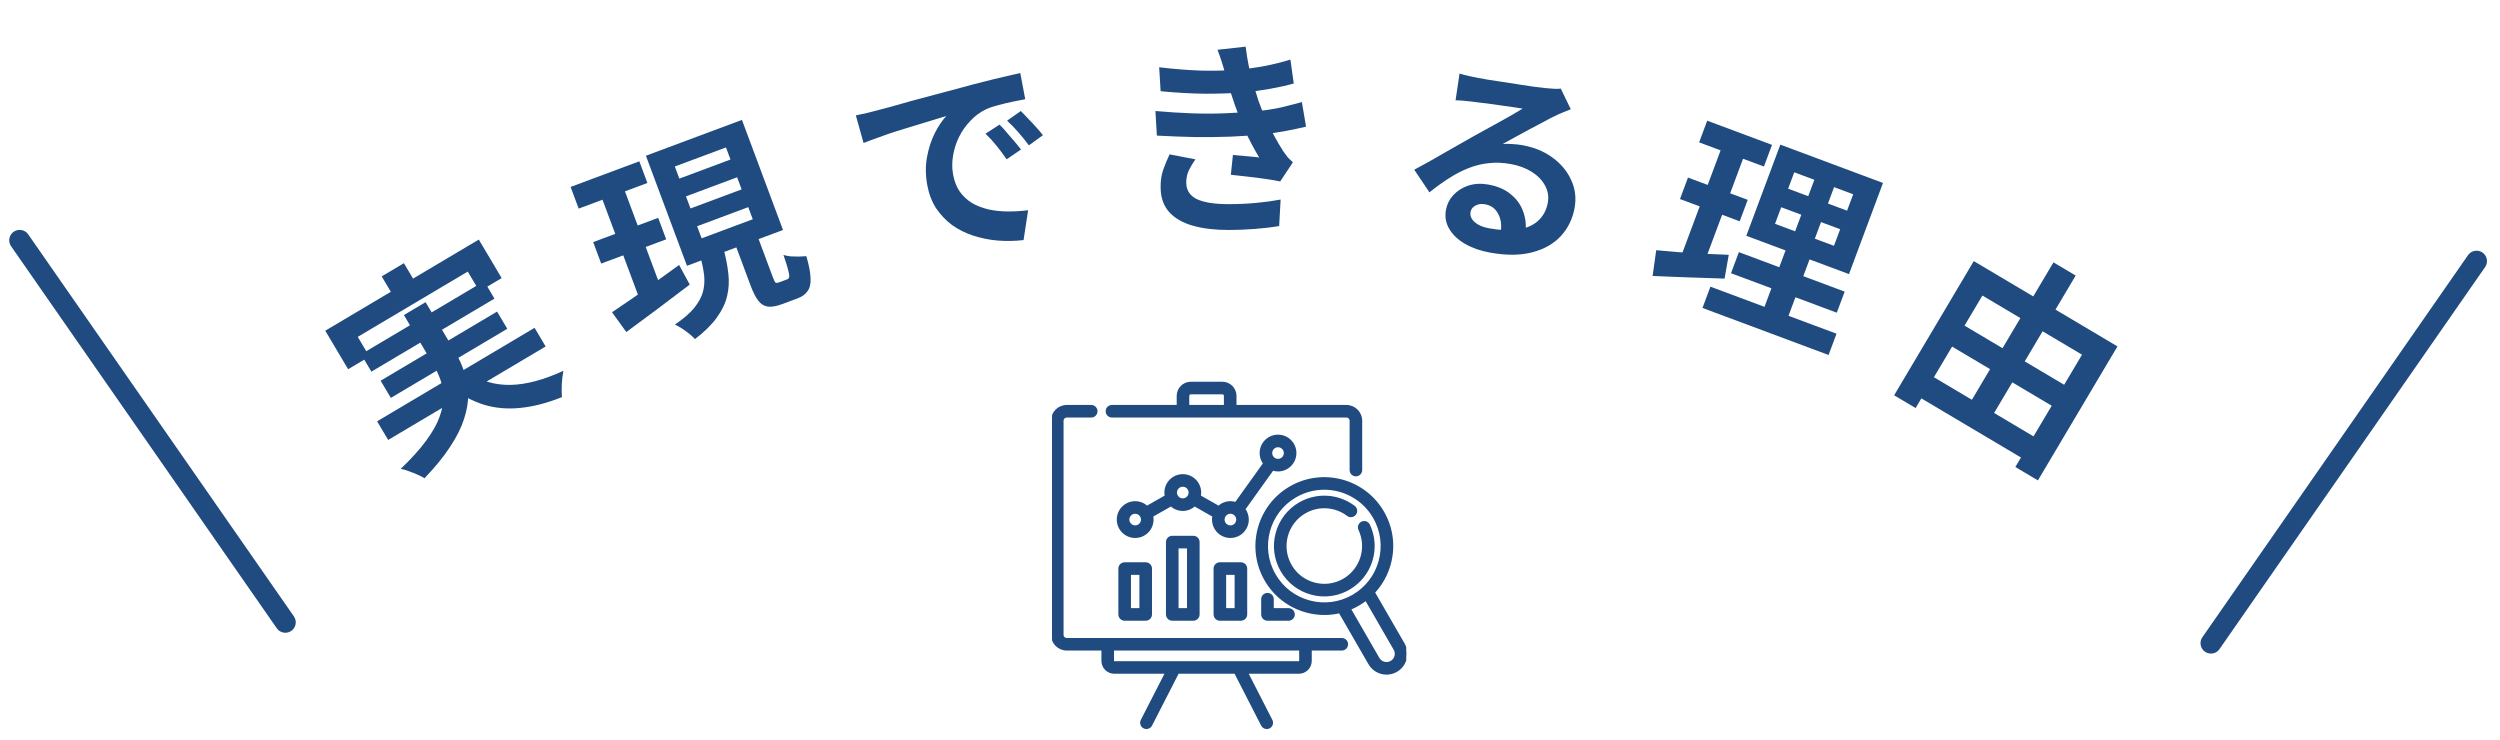
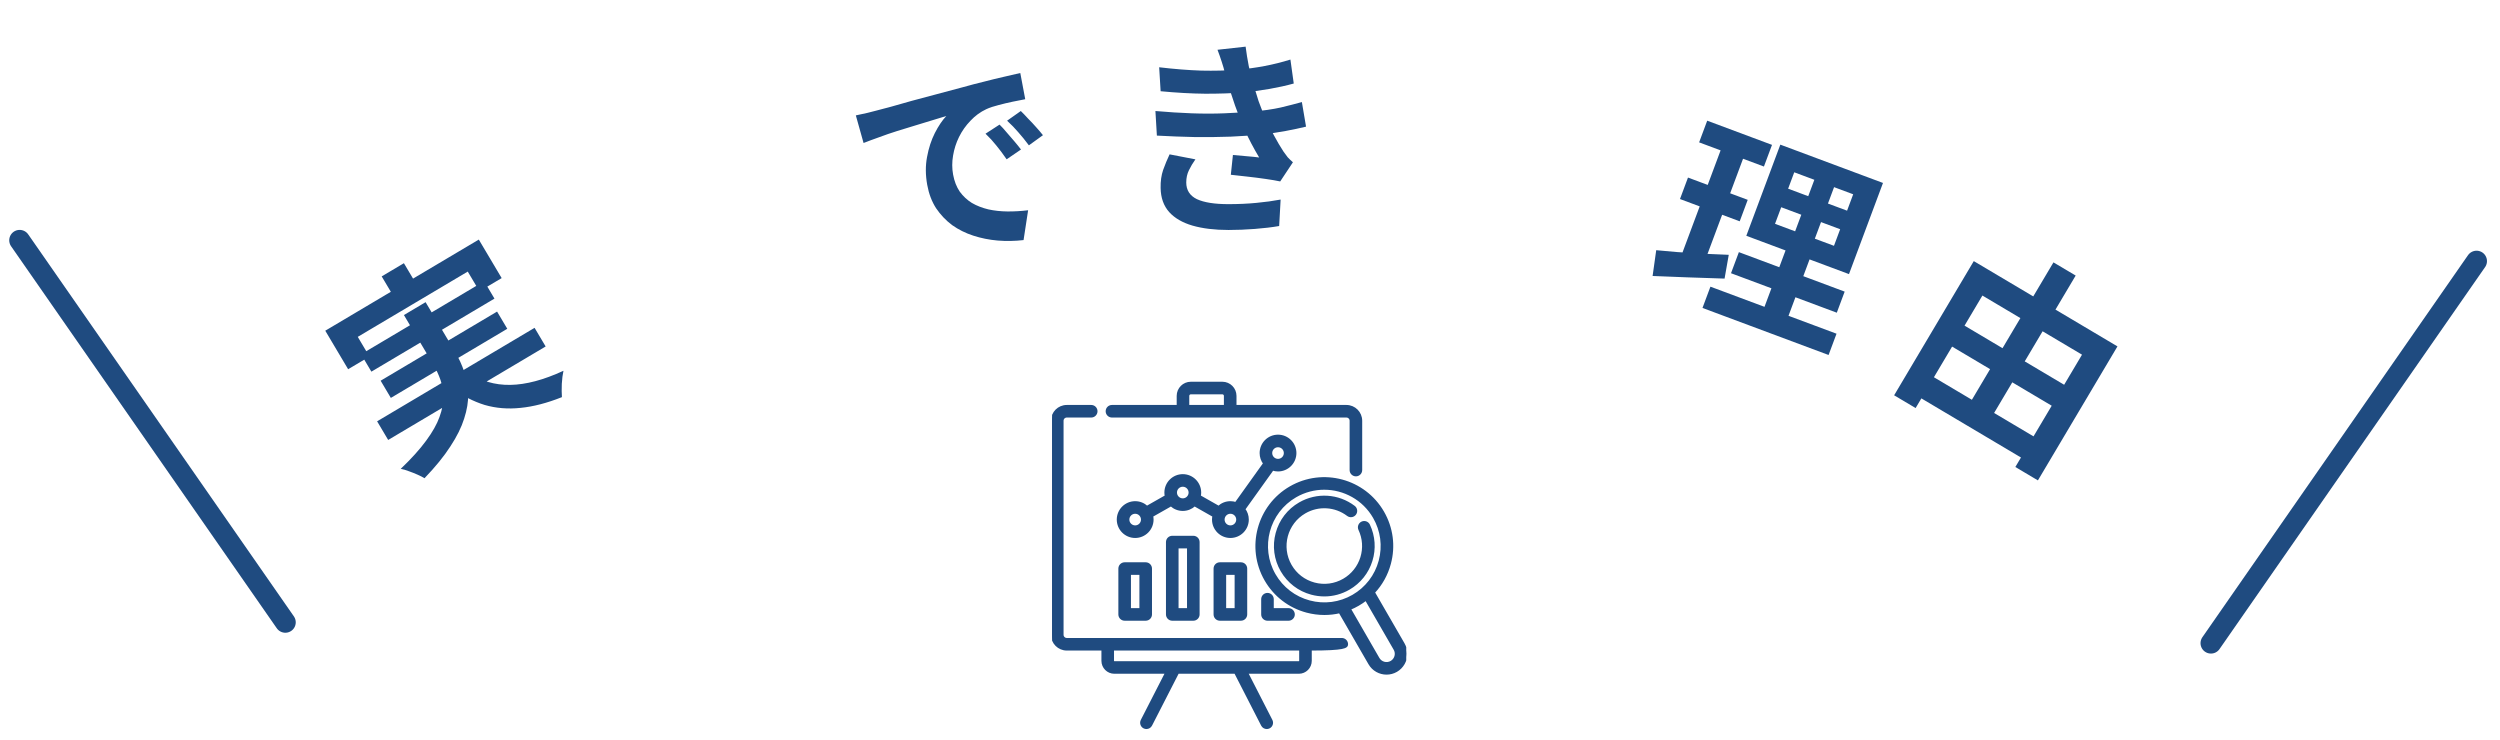
<svg xmlns="http://www.w3.org/2000/svg" width="240" height="71" viewBox="0 0 240 71" fill="none">
  <path d="M36.642 26.533L38.775 25.267L40.398 28.001L38.266 29.267L36.642 26.533ZM31.226 31.748L45.965 22.999L48.16 26.697L46.027 27.962L44.904 26.071L34.345 32.339L35.468 34.231L33.421 35.446L31.226 31.748ZM34.663 34.011L46.478 26.997L47.468 28.666L35.653 35.679L34.663 34.011ZM36.203 40.446L51.32 31.472L52.382 33.261L37.265 42.235L36.203 40.446ZM36.541 36.548L47.719 29.912L48.699 31.563L37.521 38.199L36.541 36.548ZM44.948 35.743C46.138 36.572 47.485 36.974 48.99 36.949C50.494 36.924 52.196 36.473 54.093 35.594C54.016 35.935 53.962 36.354 53.933 36.852C53.914 37.344 53.918 37.768 53.944 38.125C52.514 38.695 51.191 39.038 49.974 39.156C48.764 39.285 47.615 39.192 46.528 38.876C45.446 38.541 44.384 37.993 43.343 37.231L44.948 35.743ZM38.776 30.244L40.857 29.008L43.695 33.789C44.049 34.386 44.34 35.019 44.567 35.69C44.807 36.355 44.932 37.063 44.945 37.815C44.962 38.549 44.834 39.339 44.56 40.184C44.298 41.022 43.857 41.911 43.237 42.853C42.624 43.806 41.795 44.825 40.75 45.911C40.574 45.798 40.351 45.683 40.079 45.565C39.826 45.452 39.552 45.343 39.257 45.239C38.974 45.127 38.712 45.051 38.47 45.008C39.499 44.025 40.312 43.124 40.911 42.303C41.521 41.476 41.947 40.719 42.191 40.032C42.445 39.338 42.569 38.698 42.563 38.113C42.55 37.516 42.456 36.967 42.283 36.465C42.102 35.952 41.873 35.46 41.593 34.99L38.776 30.244Z" fill="#1F4B80" />
-   <path d="M54.778 17.946L61.374 15.485L62.15 17.565L55.554 20.026L54.778 17.946ZM56.946 23.242L63.186 20.914L63.955 22.975L57.715 25.303L56.946 23.242ZM58.754 29.975C59.31 29.597 59.941 29.169 60.645 28.693C61.358 28.2 62.101 27.673 62.874 27.114C63.647 26.555 64.421 25.996 65.194 25.437L66.216 27.319C65.173 28.107 64.112 28.908 63.036 29.722C61.955 30.524 60.984 31.242 60.125 31.876L58.754 29.975ZM65.853 18.851L66.287 20.013L71.196 18.181L70.763 17.019L65.853 18.851ZM66.923 21.718L67.357 22.88L72.266 21.048L71.832 19.886L66.923 21.718ZM64.784 15.984L65.217 17.146L70.126 15.314L69.693 14.152L64.784 15.984ZM62.007 14.95L71.226 11.51L75.169 22.078L65.95 25.518L62.007 14.95ZM70.376 22.906L72.512 22.109L74.197 26.625C74.3 26.899 74.384 27.067 74.449 27.128C74.523 27.172 74.641 27.164 74.803 27.103C74.84 27.089 74.909 27.064 75.009 27.026C75.121 26.984 75.234 26.942 75.346 26.901C75.459 26.858 75.534 26.831 75.571 26.817C75.684 26.775 75.746 26.694 75.759 26.576C75.784 26.453 75.751 26.23 75.659 25.909C75.576 25.57 75.426 25.092 75.21 24.475C75.402 24.532 75.625 24.576 75.879 24.61C76.141 24.626 76.407 24.633 76.677 24.632C76.955 24.614 77.199 24.601 77.41 24.593C77.665 25.466 77.799 26.17 77.814 26.706C77.841 27.236 77.746 27.649 77.529 27.943C77.328 28.246 77.003 28.481 76.554 28.649C76.466 28.681 76.354 28.723 76.216 28.774C76.091 28.821 75.96 28.87 75.823 28.921C75.685 28.973 75.554 29.022 75.429 29.068C75.304 29.115 75.198 29.154 75.111 29.187C74.536 29.401 74.069 29.483 73.708 29.433C73.348 29.382 73.041 29.191 72.789 28.858C72.542 28.538 72.301 28.065 72.068 27.441L70.376 22.906ZM67.244 24.694L69.455 23.869C69.683 24.709 69.838 25.505 69.919 26.257C70.008 26.992 69.97 27.711 69.805 28.413C69.64 29.115 69.308 29.808 68.809 30.492C68.323 31.172 67.626 31.859 66.718 32.554C66.573 32.394 66.388 32.221 66.162 32.035C65.941 31.862 65.707 31.693 65.46 31.529C65.219 31.377 64.995 31.254 64.789 31.16C65.584 30.621 66.199 30.093 66.632 29.576C67.06 29.046 67.344 28.528 67.482 28.021C67.615 27.501 67.653 26.975 67.597 26.441C67.535 25.895 67.417 25.312 67.244 24.694ZM57.372 17.918L59.526 17.113L63.631 28.113L61.602 29.254L57.372 17.918Z" fill="#1F4B80" />
  <path d="M82.16 11.078C82.551 10.994 82.922 10.913 83.274 10.836C83.624 10.746 83.889 10.678 84.071 10.632C84.473 10.532 84.964 10.402 85.545 10.243C86.137 10.069 86.794 9.883 87.517 9.684C88.253 9.484 89.035 9.275 89.863 9.058C90.691 8.84 91.551 8.611 92.442 8.369C93.112 8.18 93.779 8.005 94.441 7.845C95.114 7.67 95.749 7.514 96.348 7.379C96.958 7.228 97.491 7.105 97.948 7.009L98.422 9.525C98.068 9.589 97.662 9.669 97.206 9.765C96.749 9.861 96.294 9.97 95.842 10.092C95.401 10.199 95.011 10.33 94.673 10.486C94.111 10.75 93.609 11.118 93.166 11.591C92.72 12.051 92.353 12.571 92.065 13.152C91.788 13.716 91.598 14.313 91.494 14.941C91.388 15.557 91.389 16.16 91.496 16.75C91.612 17.393 91.826 17.944 92.139 18.402C92.463 18.845 92.854 19.208 93.311 19.491C93.78 19.759 94.304 19.962 94.885 20.101C95.463 20.227 96.071 20.294 96.709 20.3C97.36 20.305 98.024 20.266 98.7 20.185L98.262 23.048C97.426 23.145 96.595 23.159 95.77 23.092C94.958 23.021 94.177 22.864 93.429 22.62C92.68 22.376 92.003 22.037 91.396 21.605C90.8 21.157 90.29 20.619 89.865 19.991C89.451 19.348 89.167 18.6 89.013 17.747C88.843 16.802 88.837 15.909 88.997 15.067C89.154 14.212 89.403 13.449 89.742 12.778C90.092 12.092 90.461 11.544 90.848 11.136C90.49 11.255 90.053 11.387 89.538 11.535C89.036 11.68 88.49 11.846 87.901 12.034C87.322 12.206 86.731 12.387 86.129 12.577C85.526 12.767 84.946 12.966 84.388 13.176C83.84 13.369 83.345 13.554 82.902 13.728L82.16 11.078ZM95.956 11.962C96.169 12.167 96.397 12.417 96.64 12.712C96.894 12.991 97.142 13.278 97.385 13.573C97.625 13.855 97.835 14.115 98.014 14.354L96.638 15.293C96.29 14.787 95.959 14.345 95.647 13.968C95.349 13.589 95.003 13.211 94.609 12.835L95.956 11.962ZM97.997 10.658C98.21 10.864 98.444 11.106 98.697 11.386C98.962 11.649 99.222 11.928 99.478 12.22C99.731 12.499 99.946 12.752 100.123 12.978L98.774 13.953C98.417 13.475 98.077 13.056 97.754 12.694C97.445 12.33 97.087 11.961 96.681 11.587L97.997 10.658Z" fill="#1F4B80" />
  <path d="M111.28 6.458C112.747 6.631 114.093 6.738 115.32 6.778C116.56 6.805 117.707 6.778 118.76 6.698C119.68 6.618 120.56 6.498 121.4 6.338C122.24 6.178 123.067 5.971 123.88 5.718L124.2 8.018C123.48 8.218 122.7 8.391 121.86 8.538C121.02 8.685 120.16 8.798 119.28 8.878C118.253 8.958 117.067 8.998 115.72 8.998C114.387 8.985 112.953 8.905 111.42 8.758L111.28 6.458ZM110.92 10.658C112.133 10.764 113.293 10.838 114.4 10.878C115.507 10.918 116.547 10.918 117.52 10.878C118.493 10.838 119.38 10.784 120.18 10.718C121.26 10.624 122.187 10.491 122.96 10.318C123.733 10.131 124.407 9.958 124.98 9.798L125.38 12.158C124.78 12.305 124.12 12.444 123.4 12.578C122.68 12.711 121.913 12.825 121.1 12.918C120.247 12.998 119.267 13.065 118.16 13.118C117.067 13.158 115.913 13.171 114.7 13.158C113.487 13.131 112.273 13.085 111.06 13.018L110.92 10.658ZM117.6 7.018C117.507 6.645 117.4 6.278 117.28 5.918C117.16 5.545 117.027 5.165 116.88 4.778L119.58 4.478C119.66 5.105 119.76 5.725 119.88 6.338C120.013 6.938 120.16 7.518 120.32 8.078C120.493 8.638 120.66 9.178 120.82 9.698C120.98 10.151 121.187 10.671 121.44 11.258C121.707 11.831 121.993 12.411 122.3 12.998C122.607 13.571 122.913 14.091 123.22 14.558C123.353 14.745 123.487 14.925 123.62 15.098C123.767 15.258 123.933 15.418 124.12 15.578L122.9 17.418C122.527 17.338 122.06 17.258 121.5 17.178C120.953 17.098 120.38 17.024 119.78 16.958C119.193 16.891 118.653 16.831 118.16 16.778L118.36 14.878C118.773 14.918 119.22 14.958 119.7 14.998C120.193 15.038 120.587 15.078 120.88 15.118C120.347 14.225 119.887 13.351 119.5 12.498C119.127 11.645 118.813 10.851 118.56 10.118C118.4 9.651 118.267 9.251 118.16 8.918C118.053 8.571 117.953 8.251 117.86 7.958C117.78 7.651 117.693 7.338 117.6 7.018ZM114.76 15.298C114.52 15.631 114.313 15.978 114.14 16.338C113.967 16.684 113.88 17.078 113.88 17.518C113.88 18.251 114.22 18.785 114.9 19.118C115.593 19.438 116.6 19.598 117.92 19.598C118.867 19.598 119.76 19.558 120.6 19.478C121.453 19.398 122.233 19.291 122.94 19.158L122.8 21.698C122.107 21.818 121.327 21.911 120.46 21.978C119.593 22.044 118.753 22.078 117.94 22.078C116.607 22.078 115.453 21.938 114.48 21.658C113.52 21.378 112.773 20.945 112.24 20.358C111.707 19.758 111.433 18.985 111.42 18.038C111.407 17.398 111.487 16.825 111.66 16.318C111.847 15.798 112.053 15.298 112.28 14.818L114.76 15.298Z" fill="#1F4B80" />
-   <path d="M140.117 7.057C140.385 7.146 140.676 7.225 140.988 7.295C141.301 7.365 141.601 7.426 141.89 7.478C142.1 7.516 142.415 7.573 142.835 7.649C143.257 7.712 143.732 7.784 144.259 7.865C144.799 7.949 145.333 8.032 145.86 8.114C146.388 8.195 146.862 8.267 147.285 8.33C147.722 8.382 148.061 8.423 148.299 8.452C148.713 8.486 149.04 8.511 149.281 8.528C149.525 8.531 149.709 8.524 149.834 8.506L150.797 10.488C150.548 10.592 150.292 10.695 150.03 10.797C149.768 10.899 149.51 11.015 149.256 11.145C148.96 11.281 148.602 11.467 148.18 11.703C147.76 11.925 147.311 12.162 146.832 12.415C146.366 12.669 145.908 12.918 145.457 13.162C145.02 13.409 144.621 13.628 144.261 13.82C144.604 13.801 144.928 13.805 145.235 13.834C145.543 13.849 145.855 13.884 146.17 13.941C147.286 14.143 148.244 14.539 149.045 15.131C149.859 15.725 150.454 16.442 150.831 17.282C151.223 18.112 151.333 19.006 151.16 19.963C150.973 21 150.541 21.891 149.865 22.636C149.188 23.381 148.274 23.907 147.121 24.214C145.981 24.523 144.617 24.534 143.03 24.247C142.124 24.084 141.328 23.805 140.641 23.41C139.966 23.017 139.463 22.54 139.131 21.979C138.798 21.418 138.691 20.809 138.81 20.153C138.907 19.615 139.141 19.142 139.513 18.735C139.9 18.317 140.382 18.011 140.959 17.817C141.549 17.626 142.192 17.593 142.887 17.718C143.793 17.882 144.52 18.203 145.071 18.681C145.637 19.149 146.029 19.715 146.248 20.378C146.48 21.043 146.538 21.737 146.421 22.461L144.061 22.361C144.178 21.637 144.099 21.026 143.823 20.529C143.562 20.021 143.143 19.715 142.566 19.611C142.198 19.545 141.885 19.59 141.627 19.747C141.371 19.89 141.22 20.087 141.175 20.336C141.109 20.703 141.239 21.032 141.566 21.321C141.893 21.61 142.352 21.808 142.943 21.915C144.058 22.116 145.013 22.153 145.809 22.026C146.606 21.885 147.234 21.599 147.691 21.166C148.164 20.723 148.463 20.154 148.589 19.459C148.695 18.868 148.605 18.317 148.318 17.804C148.044 17.294 147.622 16.859 147.05 16.498C146.478 16.138 145.805 15.887 145.031 15.748C144.27 15.61 143.557 15.583 142.892 15.666C142.229 15.736 141.583 15.898 140.955 16.15C140.342 16.392 139.722 16.713 139.094 17.115C138.482 17.506 137.858 17.956 137.225 18.464L135.767 16.291C136.174 16.066 136.632 15.817 137.142 15.543C137.655 15.256 138.176 14.958 138.706 14.647C139.25 14.338 139.756 14.05 140.224 13.783C140.708 13.504 141.115 13.273 141.447 13.089C141.762 12.915 142.131 12.711 142.553 12.476C142.975 12.24 143.411 12 143.862 11.757C144.314 11.5 144.744 11.259 145.15 11.034C145.559 10.796 145.901 10.594 146.175 10.426C145.978 10.391 145.721 10.351 145.404 10.307C145.086 10.264 144.736 10.214 144.353 10.159C143.984 10.105 143.607 10.051 143.224 9.995C142.855 9.942 142.503 9.899 142.17 9.866C141.853 9.822 141.588 9.788 141.376 9.763C141.111 9.729 140.832 9.699 140.539 9.673C140.245 9.647 139.977 9.633 139.734 9.63L140.117 7.057Z" fill="#1F4B80" />
  <path d="M170.996 19.894L170.402 21.487L176.061 23.598L176.655 22.006L170.996 19.894ZM172.248 16.54L171.66 18.114L177.319 20.225L177.906 18.651L172.248 16.54ZM170.911 13.885L180.767 17.563L177.502 26.314L167.646 22.636L170.911 13.885ZM166.932 24.205L177.088 27.995L176.333 30.019L166.177 26.229L166.932 24.205ZM164.201 27.52L176.306 32.036L175.544 34.079L163.439 29.562L164.201 27.52ZM163.892 11.586L170.113 13.908L169.337 15.988L163.116 13.666L163.892 11.586ZM162.047 17.046L167.781 19.185L167.012 21.246L161.278 19.107L162.047 17.046ZM158.997 24.019C159.602 24.075 160.277 24.134 161.022 24.199C161.783 24.255 162.589 24.307 163.44 24.354C164.295 24.388 165.136 24.424 165.961 24.462L165.558 26.745C164.378 26.703 163.183 26.663 161.974 26.625C160.764 26.586 159.656 26.542 158.65 26.494L158.997 24.019ZM165.646 13.18L167.801 13.984L163.507 25.489L161.22 25.041L165.646 13.18ZM174.583 16.173L176.476 16.879L173.847 23.925L174.053 24.002L171.34 31.272L169.035 30.412L171.748 23.142L171.954 23.219L174.583 16.173Z" fill="#1F4B80" />
  <path d="M187.564 30.649L199.173 37.54L197.978 39.552L186.37 32.661L187.564 30.649ZM184.624 35.602L196.215 42.483L195.011 44.513L183.419 37.632L184.624 35.602ZM189.483 25.066L203.276 33.254L195.639 46.118L193.472 44.832L199.873 34.049L190.311 28.372L183.9 39.173L181.836 37.948L189.483 25.066ZM197.132 25.188L199.265 26.454L190.801 40.711L188.669 39.445L197.132 25.188Z" fill="#1F4B80" />
  <g clip-path="url(#clip0_16_30)">
    <path d="M122.69 45.154C123.605 45.154 124.35 44.409 124.35 43.493C124.35 42.578 123.605 41.833 122.69 41.833C121.774 41.833 121.03 42.578 121.03 43.493C121.03 43.867 121.154 44.213 121.363 44.49L118.636 48.302C118.473 48.249 118.299 48.219 118.119 48.219C117.682 48.219 117.285 48.389 116.989 48.665L115.171 47.633C115.195 47.521 115.208 47.404 115.208 47.284C115.208 46.369 114.463 45.624 113.548 45.624C112.632 45.624 111.887 46.369 111.887 47.284C111.887 47.404 111.9 47.521 111.925 47.633L110.107 48.665C109.81 48.389 109.413 48.219 108.977 48.219C108.061 48.219 107.316 48.964 107.316 49.88C107.316 50.795 108.061 51.54 108.977 51.54C109.892 51.54 110.637 50.795 110.637 49.88C110.637 49.76 110.624 49.643 110.599 49.531L112.418 48.499C112.714 48.775 113.111 48.944 113.548 48.944C113.984 48.944 114.381 48.775 114.678 48.499L116.496 49.531C116.472 49.643 116.459 49.76 116.459 49.88C116.459 50.795 117.203 51.54 118.119 51.54C119.034 51.54 119.779 50.795 119.779 49.88C119.779 49.506 119.655 49.16 119.445 48.883L122.173 45.071C122.336 45.124 122.509 45.154 122.69 45.154ZM122.69 42.829C123.056 42.829 123.354 43.127 123.354 43.493C123.354 43.86 123.056 44.157 122.69 44.157C122.324 44.157 122.026 43.86 122.026 43.493C122.026 43.127 122.324 42.829 122.69 42.829ZM108.976 50.544C108.61 50.544 108.312 50.246 108.312 49.88C108.312 49.513 108.61 49.215 108.976 49.215C109.343 49.215 109.64 49.513 109.64 49.88C109.64 50.246 109.343 50.544 108.976 50.544ZM113.548 47.948C113.181 47.948 112.883 47.65 112.883 47.284C112.883 46.918 113.181 46.62 113.548 46.62C113.914 46.62 114.212 46.918 114.212 47.284C114.212 47.65 113.914 47.948 113.548 47.948ZM118.119 50.544C117.752 50.544 117.455 50.246 117.455 49.88C117.455 49.513 117.752 49.215 118.119 49.215C118.485 49.215 118.783 49.513 118.783 49.88C118.783 50.246 118.485 50.544 118.119 50.544Z" fill="#1F4B80" stroke="#1F4B80" stroke-width="0.212" />
-     <path d="M128.811 61.351H125.325H106.341H102.409C102.181 61.351 101.996 61.165 101.996 60.938V40.391C101.996 40.163 102.181 39.978 102.409 39.978H104.757C105.032 39.978 105.255 39.755 105.255 39.48C105.255 39.205 105.032 38.982 104.757 38.982H102.409C101.632 38.982 101 39.614 101 40.391V60.938C101 61.715 101.632 62.347 102.409 62.347H105.843V63.443C105.843 64.067 106.351 64.575 106.975 64.575H111.961L109.614 69.157C109.489 69.402 109.585 69.702 109.83 69.828C109.903 69.865 109.98 69.882 110.057 69.882C110.238 69.882 110.412 69.783 110.5 69.611L113.08 64.575H118.586L121.166 69.611C121.254 69.783 121.428 69.882 121.609 69.882C121.686 69.882 121.763 69.865 121.836 69.828C122.081 69.702 122.178 69.402 122.052 69.157L119.706 64.575H124.691C125.315 64.575 125.823 64.067 125.823 63.443V62.347H128.811C129.086 62.347 129.309 62.124 129.309 61.849C129.309 61.574 129.086 61.351 128.811 61.351ZM124.827 63.443C124.827 63.518 124.766 63.579 124.691 63.579H106.975C106.9 63.579 106.839 63.518 106.839 63.443V62.347H124.827V63.443Z" fill="#1F4B80" stroke="#1F4B80" stroke-width="0.212" />
+     <path d="M128.811 61.351H125.325H106.341H102.409C102.181 61.351 101.996 61.165 101.996 60.938V40.391C101.996 40.163 102.181 39.978 102.409 39.978H104.757C105.032 39.978 105.255 39.755 105.255 39.48C105.255 39.205 105.032 38.982 104.757 38.982H102.409C101.632 38.982 101 39.614 101 40.391V60.938C101 61.715 101.632 62.347 102.409 62.347H105.843V63.443C105.843 64.067 106.351 64.575 106.975 64.575H111.961L109.614 69.157C109.489 69.402 109.585 69.702 109.83 69.828C109.903 69.865 109.98 69.882 110.057 69.882C110.238 69.882 110.412 69.783 110.5 69.611L113.08 64.575H118.586L121.166 69.611C121.254 69.783 121.428 69.882 121.609 69.882C121.686 69.882 121.763 69.865 121.836 69.828C122.081 69.702 122.178 69.402 122.052 69.157L119.706 64.575H124.691C125.315 64.575 125.823 64.067 125.823 63.443V62.347C129.086 62.347 129.309 62.124 129.309 61.849C129.309 61.574 129.086 61.351 128.811 61.351ZM124.827 63.443C124.827 63.518 124.766 63.579 124.691 63.579H106.975C106.9 63.579 106.839 63.518 106.839 63.443V62.347H124.827V63.443Z" fill="#1F4B80" stroke="#1F4B80" stroke-width="0.212" />
    <path d="M106.748 39.978H113.566H118.098H129.257C129.484 39.978 129.669 40.163 129.669 40.39V45.126C129.669 45.401 129.892 45.624 130.167 45.624C130.442 45.624 130.665 45.401 130.665 45.126V40.39C130.665 39.614 130.033 38.982 129.257 38.982H118.597V38.003C118.597 37.314 118.036 36.753 117.347 36.753H114.318C113.629 36.753 113.068 37.314 113.068 38.003V38.982H106.748C106.473 38.982 106.25 39.205 106.25 39.48C106.25 39.755 106.473 39.978 106.748 39.978ZM114.064 38.003C114.064 37.863 114.178 37.749 114.318 37.749H117.347C117.487 37.749 117.6 37.863 117.6 38.003V38.982H114.064V38.003H114.064Z" fill="#1F4B80" stroke="#1F4B80" stroke-width="0.212" />
    <path d="M107.967 54.086C107.692 54.086 107.469 54.309 107.469 54.584V58.985C107.469 59.261 107.692 59.483 107.967 59.483H109.987C110.262 59.483 110.485 59.261 110.485 58.985V54.584C110.485 54.309 110.262 54.086 109.987 54.086H107.967ZM109.489 58.487H108.465V55.083H109.489V58.487Z" fill="#1F4B80" stroke="#1F4B80" stroke-width="0.212" />
    <path d="M112.537 51.541C112.262 51.541 112.039 51.764 112.039 52.04V58.986C112.039 59.261 112.262 59.484 112.537 59.484H114.558C114.833 59.484 115.056 59.261 115.056 58.986V52.04C115.056 51.764 114.833 51.541 114.558 51.541H112.537ZM114.06 58.488H113.035V52.538H114.06V58.488Z" fill="#1F4B80" stroke="#1F4B80" stroke-width="0.212" />
    <path d="M117.107 54.086C116.832 54.086 116.609 54.309 116.609 54.584V58.985C116.609 59.261 116.832 59.483 117.107 59.483H119.128C119.403 59.483 119.626 59.261 119.626 58.985V54.584C119.626 54.309 119.403 54.086 119.128 54.086H117.107ZM118.63 58.487H117.605V55.083H118.63V58.487Z" fill="#1F4B80" stroke="#1F4B80" stroke-width="0.212" />
    <path d="M121.678 57.025C121.403 57.025 121.18 57.248 121.18 57.523V58.986C121.18 59.261 121.403 59.484 121.678 59.484H123.698C123.973 59.484 124.196 59.261 124.196 58.986C124.196 58.71 123.973 58.487 123.698 58.487H122.176V57.523C122.176 57.248 121.953 57.025 121.678 57.025Z" fill="#1F4B80" stroke="#1F4B80" stroke-width="0.212" />
    <path d="M134.746 61.82L131.888 56.871C132.612 56.099 133.14 55.156 133.421 54.105C133.871 52.426 133.64 50.672 132.771 49.166C130.976 46.057 126.987 44.989 123.879 46.783C120.77 48.578 119.701 52.567 121.496 55.675C122.365 57.181 123.769 58.258 125.448 58.709C126.009 58.859 126.578 58.933 127.144 58.933C127.638 58.933 128.129 58.876 128.61 58.764L131.467 63.713C131.817 64.32 132.454 64.659 133.109 64.659C133.43 64.659 133.755 64.578 134.053 64.406C134.637 64.069 135 63.44 135 62.765C135 62.435 134.912 62.108 134.746 61.82ZM125.706 57.746C124.284 57.365 123.095 56.453 122.358 55.177C120.838 52.544 121.744 49.166 124.376 47.646C125.243 47.146 126.189 46.908 127.124 46.908C129.031 46.908 130.888 47.897 131.908 49.664C132.644 50.939 132.84 52.425 132.459 53.848C132.078 55.27 131.165 56.459 129.89 57.196C128.615 57.932 127.129 58.127 125.706 57.746ZM133.555 63.543C133.126 63.791 132.577 63.643 132.329 63.215L129.581 58.453C129.856 58.341 130.126 58.209 130.388 58.058C130.65 57.907 130.899 57.738 131.134 57.556L133.883 62.318C133.962 62.454 134.004 62.609 134.004 62.765C134.004 63.085 133.832 63.383 133.555 63.543Z" fill="#1F4B80" stroke="#1F4B80" stroke-width="0.212" />
    <path d="M131.649 53.823C132.001 52.691 131.917 51.478 131.413 50.409C131.296 50.16 130.999 50.053 130.75 50.171C130.502 50.288 130.395 50.585 130.512 50.834C130.909 51.677 130.975 52.634 130.698 53.528C130.419 54.427 129.815 55.182 129 55.653C128.136 56.151 127.13 56.284 126.167 56.026C125.204 55.767 124.399 55.15 123.901 54.286C122.872 52.504 123.485 50.217 125.267 49.188C126.57 48.435 128.188 48.536 129.388 49.444C129.607 49.61 129.919 49.567 130.085 49.347C130.251 49.128 130.208 48.816 129.989 48.65C128.468 47.499 126.42 47.372 124.769 48.325C123.675 48.956 122.893 49.976 122.566 51.196C122.239 52.416 122.407 53.691 123.038 54.785C123.67 55.878 124.689 56.661 125.909 56.988C126.317 57.097 126.73 57.151 127.141 57.151C127.96 57.151 128.769 56.936 129.498 56.515C130.531 55.919 131.295 54.963 131.649 53.823Z" fill="#1F4B80" stroke="#1F4B80" stroke-width="0.212" />
  </g>
  <line x1="1" y1="-1" x2="45.669" y2="-1" transform="matrix(-0.571 -0.821 -0.821 0.571 27.142 61.135)" stroke="#1F4B80" stroke-width="2" stroke-linecap="round" />
  <line x1="212.25" y1="61.743" x2="237.75" y2="25.068" stroke="#1F4B80" stroke-width="2" stroke-linecap="round" />
  <defs>
    <clipPath id="clip0_16_30">
      <rect width="34" height="34" fill="white" transform="translate(101 36.318)" />
    </clipPath>
  </defs>
</svg>